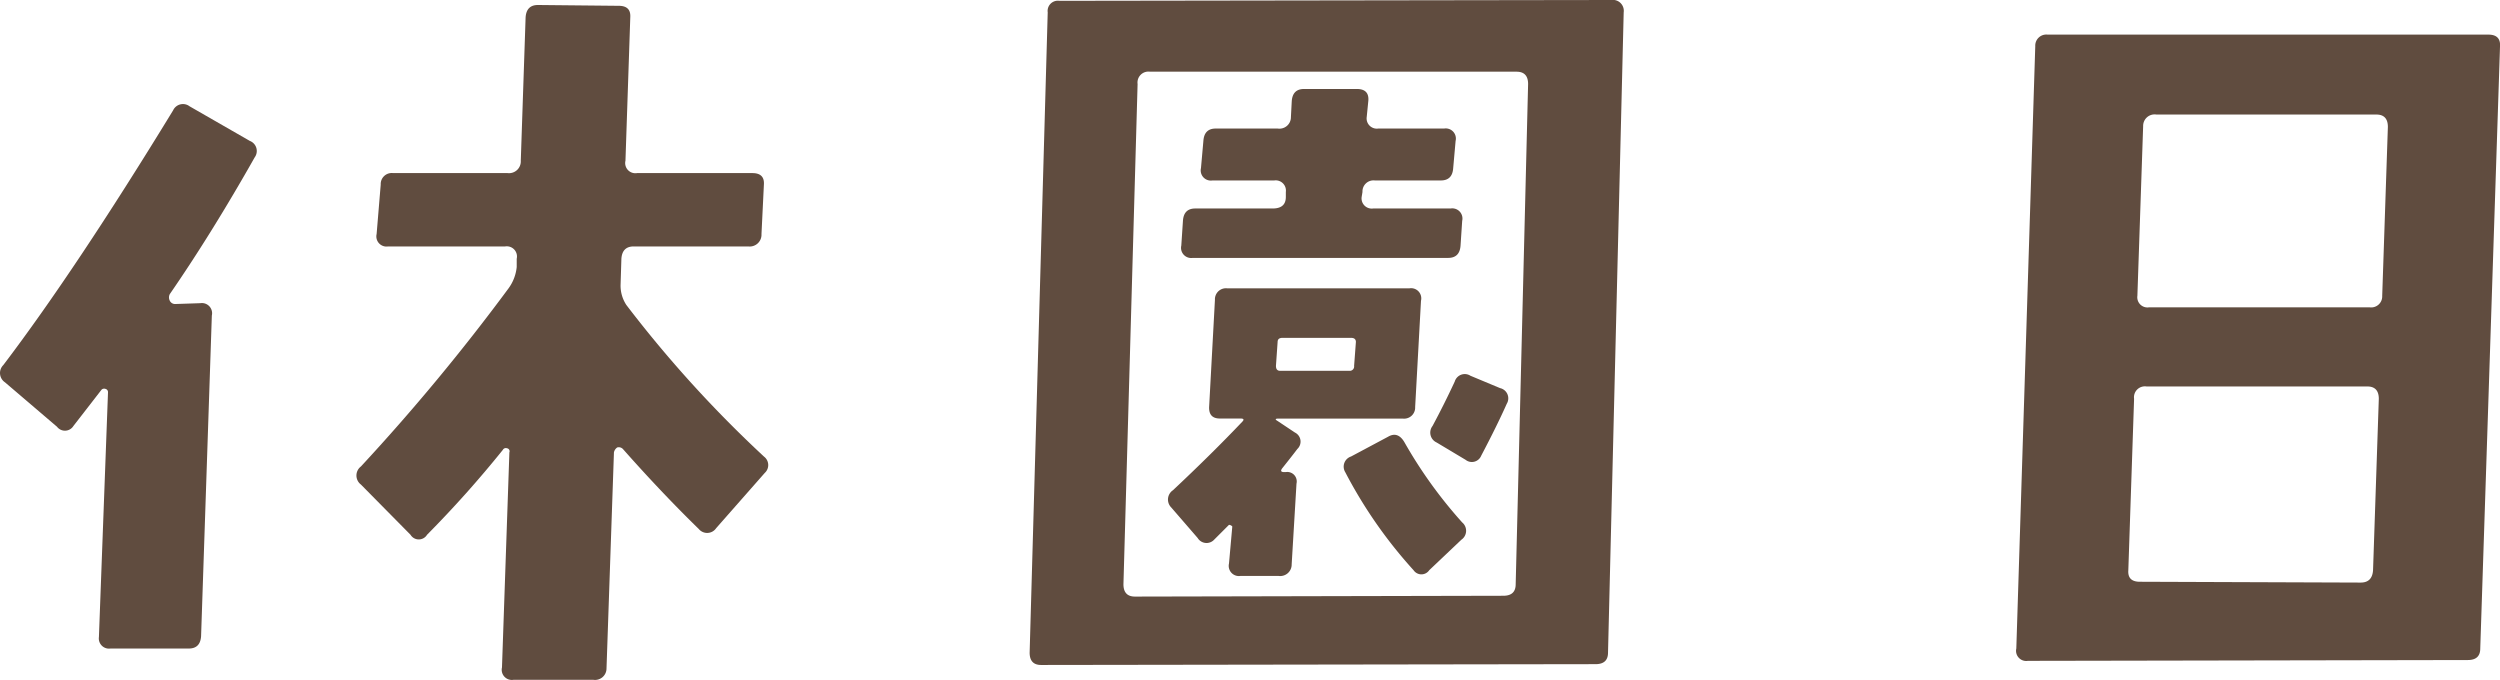
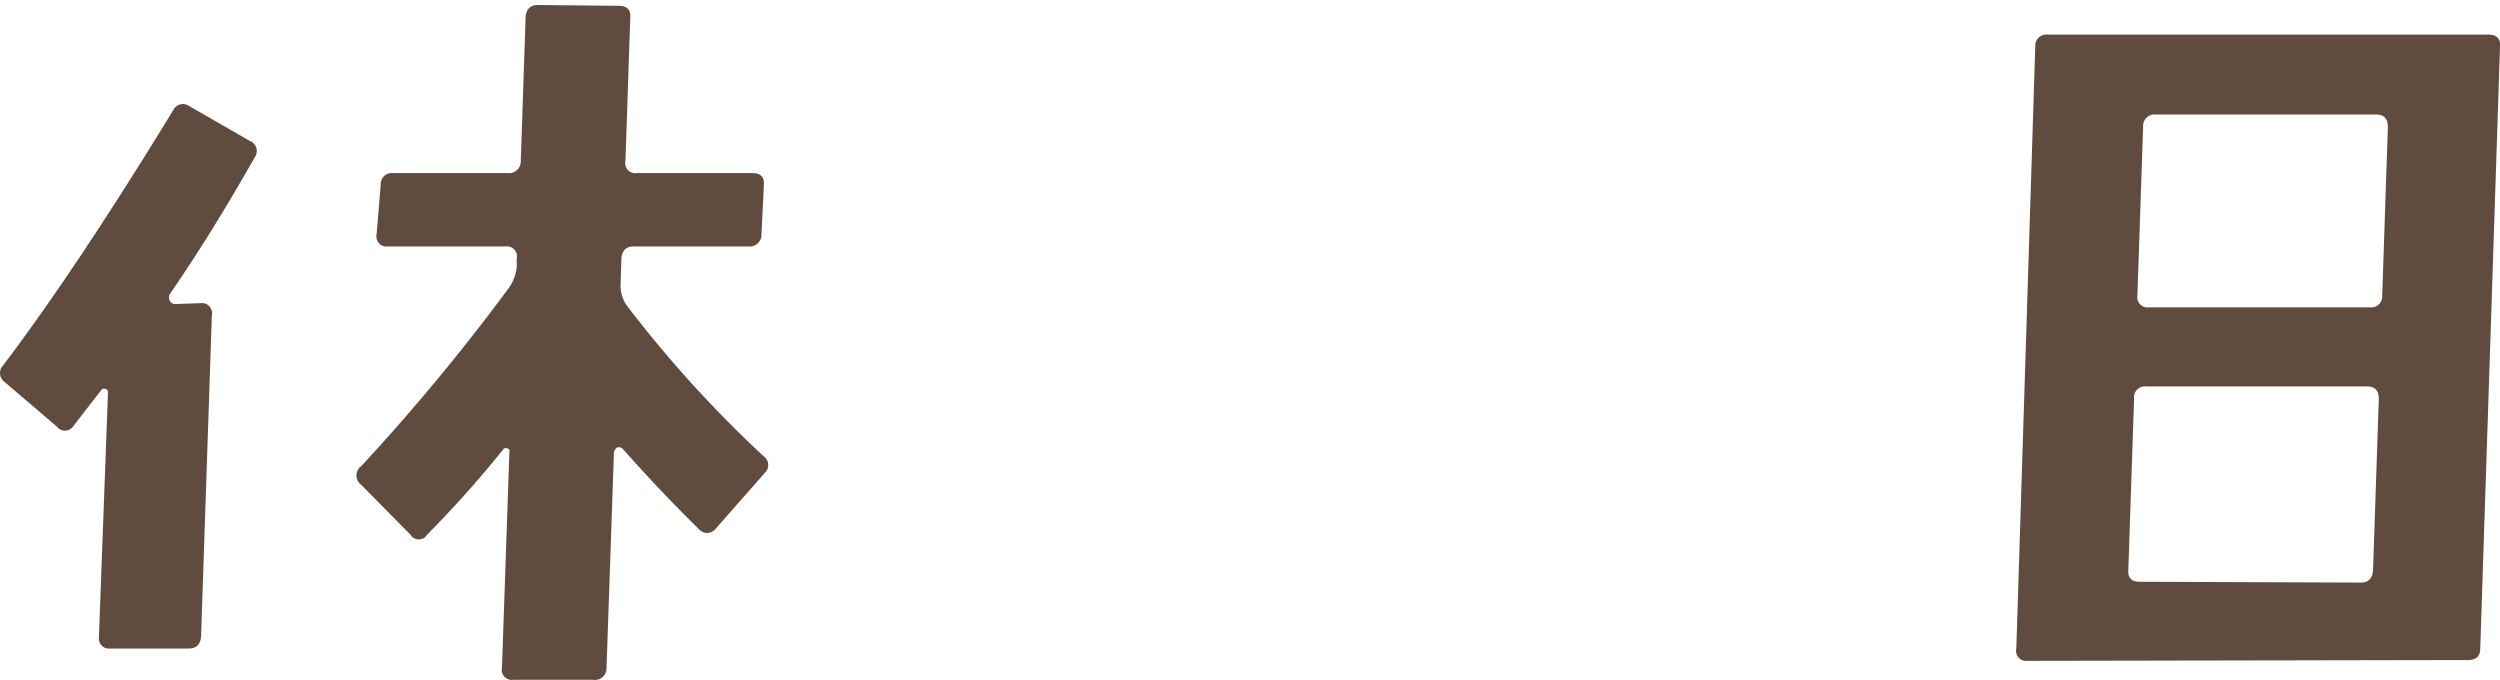
<svg xmlns="http://www.w3.org/2000/svg" viewBox="0 0 103.699 28.198">
  <defs>
    <style>.cls-1{fill:#604c3f;}</style>
  </defs>
  <title>h2--3</title>
  <g id="レイヤー_2" data-name="レイヤー 2">
    <g id="レイヤー_1-2" data-name="レイヤー 1">
      <path class="cls-1" d="M10.564,6.528Q8.785,9.674,7.043,12.2a.3.3,0,0,0,0,.274.243.243,0,0,0,.24.136l1.025-.034a.423.423,0,0,1,.479.513l-.446,13.3c-.023.342-.193.512-.511.512H4.582a.423.423,0,0,1-.479-.478L4.48,16.27a.135.135,0,0,0-.1-.137.154.154,0,0,0-.17.034q-.583.753-1.163,1.5a.414.414,0,0,1-.683.034L.207,15.859a.465.465,0,0,1-.069-.717Q3.147,11.178,7.179,4.58a.451.451,0,0,1,.684-.171l2.5,1.436A.447.447,0,0,1,10.564,6.528ZM31.72,19.619l-2.015,2.29a.45.45,0,0,1-.719.034q-1.539-1.5-3.145-3.315a.236.236,0,0,0-.238-.068.329.329,0,0,0-.137.205l-.308,8.955a.476.476,0,0,1-.547.478H21.3a.421.421,0,0,1-.478-.512l.307-8.921a.125.125,0,0,0-.1-.171.14.14,0,0,0-.172.068,45.983,45.983,0,0,1-3.144,3.521.4.4,0,0,1-.684,0L14.972,20.1a.471.471,0,0,1,0-.752,86.312,86.312,0,0,0,6.119-7.383,1.8,1.8,0,0,0,.342-.889v-.341a.422.422,0,0,0-.478-.513H16.1a.421.421,0,0,1-.478-.513l.17-2.051a.458.458,0,0,1,.513-.478h4.75a.489.489,0,0,0,.547-.513l.2-5.947c.024-.342.194-.513.514-.513l3.349.034c.342,0,.5.16.479.479l-.2,5.947a.421.421,0,0,0,.478.513h4.786c.341,0,.5.16.478.478l-.1,2.051a.489.489,0,0,1-.547.513h-4.75c-.321,0-.491.171-.514.513l-.033,1.059a1.452,1.452,0,0,0,.238.855,49.82,49.82,0,0,0,5.709,6.289A.441.441,0,0,1,31.72,19.619Z" />
-       <path class="cls-1" d="M67.35.513,66.7,27.07q0,.478-.513.479l-23,.034q-.479,0-.478-.513L43.459.513a.423.423,0,0,1,.478-.479L66.837,0A.453.453,0,0,1,67.35.513ZM63.385,3.486c0-.341-.16-.512-.478-.512H47.7a.453.453,0,0,0-.513.512L46.6,24.233c0,.342.159.513.479.513l15.278-.034c.342,0,.513-.159.513-.479Zm-4.443,8.99L58.7,16.885a.459.459,0,0,1-.513.478H53.029c-.137,0-.149.035-.034.1l.717.478a.419.419,0,0,1,.1.684c-.137.183-.342.444-.615.786-.092.114-.069.171.068.171h.068a.393.393,0,0,1,.445.479l-.2,3.349a.476.476,0,0,1-.547.479H51.457a.422.422,0,0,1-.479-.513l.137-1.538a.2.2,0,0,0-.137-.068l-.615.615a.43.43,0,0,1-.684-.069l-1.094-1.264a.466.466,0,0,1,.069-.718q1.6-1.5,2.871-2.837c.091-.091.068-.137-.068-.137H50.6c-.319,0-.468-.171-.444-.512l.239-4.41a.458.458,0,0,1,.513-.478h7.553A.422.422,0,0,1,58.942,12.476ZM60.651,9.16l-.068,1.026q-.036.511-.513.512h-10.6A.421.421,0,0,1,49,10.186l.068-1.026c.022-.342.193-.512.513-.512H52.79q.546,0,.546-.479V7.964a.424.424,0,0,0-.478-.479H50.294a.421.421,0,0,1-.478-.512l.1-1.128q.035-.513.513-.513H53a.476.476,0,0,0,.547-.478l.034-.65q.033-.513.512-.513h2.188c.342,0,.5.161.478.479l-.068.684a.423.423,0,0,0,.479.478H59.9a.421.421,0,0,1,.478.513l-.1,1.128c-.023.342-.194.512-.513.512H57.028a.459.459,0,0,0-.513.479l-.034.205a.423.423,0,0,0,.479.479h3.212A.422.422,0,0,1,60.651,9.16Zm-4.409,5.025c0-.114-.069-.171-.2-.171H53.2c-.137,0-.205.057-.205.171l-.069.991c0,.137.057.205.171.205h2.871a.181.181,0,0,0,.2-.205Zm4.409,7.485a.45.45,0,0,1-.034.718l-1.333,1.264a.393.393,0,0,1-.65,0A19.261,19.261,0,0,1,55.8,19.585a.441.441,0,0,1,.24-.649l1.538-.821q.409-.238.683.239A18.955,18.955,0,0,0,60.651,21.67ZM62.5,16.748q-.411.922-1.06,2.153a.418.418,0,0,1-.649.171l-1.2-.718a.449.449,0,0,1-.171-.683q.478-.888.923-1.846a.433.433,0,0,1,.65-.239l1.23.513A.434.434,0,0,1,62.5,16.748Z" />
      <path class="cls-1" d="M103.7,1.914l-.82,24.985q0,.478-.513.479l-18.252.034a.422.422,0,0,1-.479-.513l.786-24.985a.459.459,0,0,1,.513-.478h18.286C103.56,1.436,103.719,1.6,103.7,1.914ZM98.672,16.543c0-.342-.16-.513-.478-.513h-9.16a.453.453,0,0,0-.513.513l-.239,7.109c-.024.32.136.479.478.479l9.16.034q.479,0,.513-.513Zm.376-11.279c0-.342-.16-.513-.478-.513H89.444a.475.475,0,0,0-.547.478l-.239,7.042a.422.422,0,0,0,.478.478H98.3a.458.458,0,0,0,.513-.478Z" />
    </g>
  </g>
</svg>